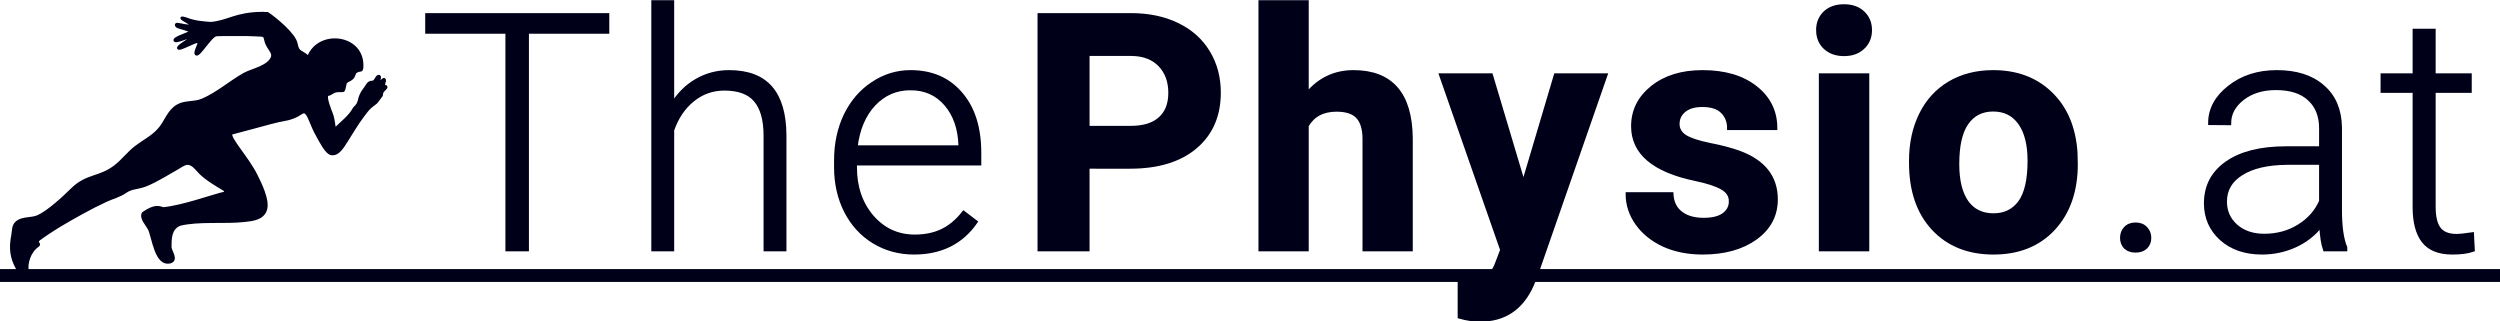
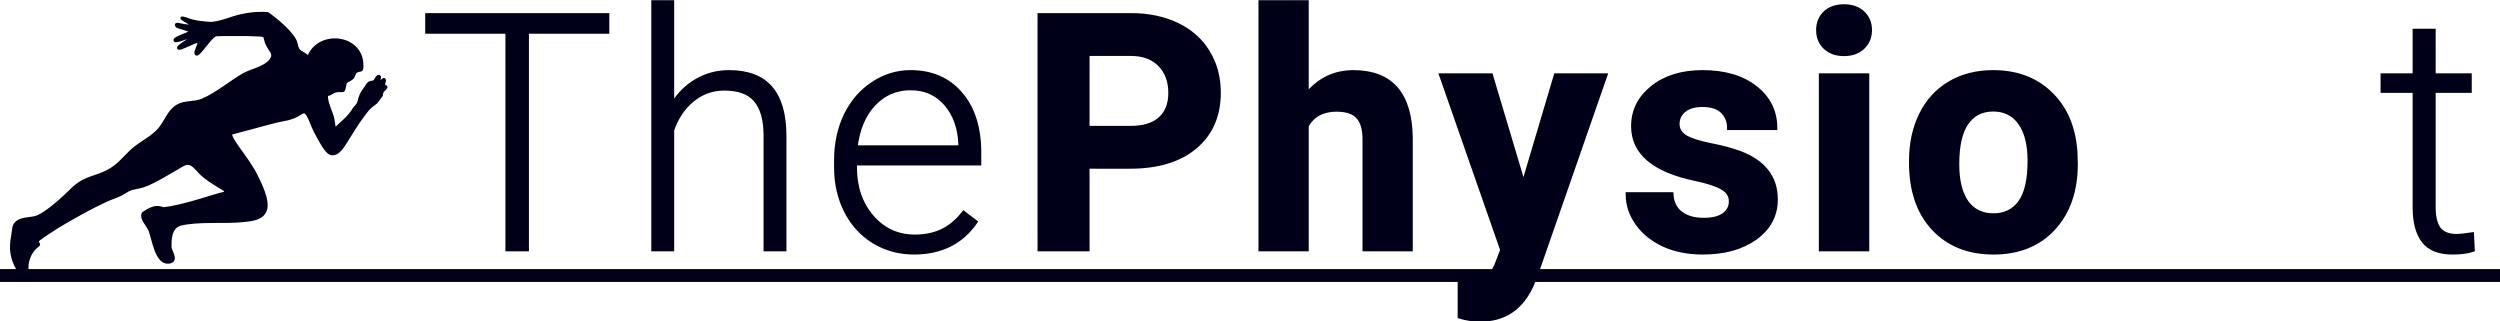
<svg xmlns="http://www.w3.org/2000/svg" xmlns:ns1="http://sodipodi.sourceforge.net/DTD/sodipodi-0.dtd" xmlns:ns2="http://www.inkscape.org/namespaces/inkscape" width="145.521mm" height="18.707mm" viewBox="0 0 145.521 18.707" version="1.1" id="svg5" ns1:docname="ThePhysio_horizontal_2023_White.svg" ns2:version="1.2.1 (9c6d41e410, 2022-07-14)" ns2:export-filename="Logo_nborder_550x300.png" ns2:export-xdpi="96" ns2:export-ydpi="96">
  <ns1:namedview id="namedview7" pagecolor="#ffffff" bordercolor="#000000" borderopacity="0.25" ns2:showpageshadow="true" ns2:pageopacity="0.0" ns2:pagecheckerboard="0" ns2:deskcolor="#d1d1d1" ns2:document-units="px" showgrid="false" showborder="false" borderlayer="true" ns2:zoom="1.0000037" ns2:cx="339.49874" ns2:cy="-29.999889" ns2:window-width="1920" ns2:window-height="1017" ns2:window-x="-8" ns2:window-y="-8" ns2:window-maximized="1" ns2:current-layer="layer2" />
  <defs id="defs2">
-     <rect x="923" y="257" width="199.52" height="168" id="rect1804" />
-     <rect x="423" y="258" width="482" height="156" id="rect1798" />
    <rect x="127" y="260" width="251" height="150" id="rect1739" />
-     <rect x="92" y="274" width="258" height="122.85" id="rect1105" />
  </defs>
  <g ns2:label="Background" ns2:groupmode="layer" id="layer1" style="display:inline;fill:#000025;fill-opacity:1" transform="translate(-14.624,-72.277)">
    <g id="rect1048" ns2:label="rect1048" style="display:inline;fill:#000019;fill-opacity:1;stroke:#000019;stroke-opacity:1">
      <path style="color:#000000;display:none;fill:#000019;fill-opacity:1;stroke:#000019;stroke-width:0.377;stroke-linejoin:round;stroke-opacity:1;-inkscape-stroke:none" d="M 14.143,66.465 H 291.837 l -6.361,44.24 H 7.782 Z" id="path1874" />
      <path style="color:#000000;display:none;fill:#000019;fill-opacity:1;stroke:#000019;stroke-linejoin:round;stroke-opacity:1;-inkscape-stroke:none" d="m 14.143,66.275 a 0.189,0.189 0 0 0 -0.188,0.162 l -6.359,44.24 a 0.189,0.189 0 0 0 0.186,0.217 h 277.695 a 0.189,0.189 0 0 0 0.188,-0.162 l 6.359,-44.24 a 0.189,0.189 0 0 0 -0.186,-0.217 z m 0.164,0.377 H 291.619 L 285.312,110.516 H 8 Z" id="path1876" />
    </g>
  </g>
  <g id="g4250" ns2:label="Font" transform="translate(-12.103,-72.899)">
    <g ns2:groupmode="layer" id="layer6" ns2:label="Line">
      <path style="fill:#000019;fill-opacity:1;stroke:#000019;stroke-width:0.748;stroke-opacity:1;image-rendering:auto" d="M 12.103,88.936 H 20.704 157.624" id="path3610" ns2:label="underline" />
      <rect style="display:none;fill:#000025;fill-opacity:1;stroke-width:0.897" id="rect3664" width="12.935" height="7.726" x="165.761" y="99.556" />
    </g>
    <g ns2:groupmode="layer" id="layer5-1" ns2:label="Runner">
      <path id="path911-2" style="fill:#000019;fill-opacity:1;stroke:#000019;stroke-width:0.121;stroke-opacity:1" d="m 27.358,73.648 c -1.567,0.015 -2.019,0.52 -2.997,0.588 -0.453,-0.039 -0.918,-0.06 -1.426,-0.265 0,0 -0.325,-0.111 -0.266,-0.001 0.058,0.11 0.578,0.308 0.515,0.395 -0.063,0.087 -0.647,-0.078 -0.758,-0.078 -0.108,4.43e-4 -0.106,0.089 -0.031,0.16 0.075,0.071 0.748,0.199 0.76,0.29 0.011,0.09 -0.945,0.334 -0.894,0.513 0.051,0.179 0.797,-0.221 0.89,-0.155 0.093,0.067 -0.765,0.469 -0.681,0.618 0.084,0.149 1.046,-0.451 1.165,-0.367 0.119,0.084 -0.289,0.62 -0.108,0.727 0.181,0.106 0.84,-1.059 1.156,-1.12 0.126,-0.024 1.238,-0.012 1.542,-0.016 0.339,-0.006 1.096,0.035 1.096,0.035 0.298,0.037 0.118,0.223 0.374,0.636 0.268,0.433 0.244,0.354 0.256,0.567 -0.187,0.613 -1.179,0.761 -1.652,1.03 -0.815,0.464 -1.558,1.122 -2.422,1.494 -0.469,0.202 -1.012,0.08 -1.453,0.343 -0.556,0.332 -0.682,0.94 -1.09,1.392 -0.384,0.427 -0.883,0.666 -1.332,1.009 -0.44,0.336 -0.771,0.794 -1.211,1.13 -0.923,0.705 -1.647,0.474 -2.522,1.348 -0.46,0.453 -1.36,1.292 -1.959,1.558 -0.375,0.167 -0.885,0.072 -1.211,0.323 -0.273,0.21 -0.224,0.505 -0.282,0.807 -0.14,0.722 -0.086,1.293 0.282,1.937 0.158,0.277 0.629,0.246 0.605,5.44e-4 -0.028,-0.29 0.084,-0.963 0.612,-1.332 0.199,-0.139 -0.177,-0.185 0.083,-0.381 0.294,-0.221 0.9,-0.617 1.12,-0.748 0.811,-0.485 1.912,-1.105 2.774,-1.499 0.431,-0.197 0.729,-0.238 1.171,-0.539 0.313,-0.213 0.696,-0.18 1.143,-0.36 0.592,-0.239 1.259,-0.656 1.813,-0.972 0.161,-0.092 0.411,-0.282 0.605,-0.282 0.299,0 0.536,0.357 0.727,0.545 0.391,0.386 0.974,0.717 1.416,0.988 0.055,0.033 0.04,0.141 -0.019,0.155 -0.618,0.138 -2.404,0.788 -3.54,0.899 -0.237,-0.07 -0.488,-0.212 -1.188,0.28 -0.172,0.301 0.237,0.692 0.358,0.948 0.239,0.506 0.379,2.152 1.257,1.917 0.391,-0.147 0.046,-0.582 -0.006,-0.848 -0.009,-0.558 0.01,-1.112 0.539,-1.333 1.071,-0.272 2.619,-0.097 3.725,-0.22 0.471,-0.052 1.089,-0.095 1.283,-0.63 0.201,-0.555 -0.317,-1.577 -0.554,-2.051 -0.502,-1.005 -1.575,-2.133 -1.456,-2.404 0,0 0.615,-0.161 1.277,-0.341 0.662,-0.18 1.37,-0.379 1.822,-0.457 0.905,-0.155 1.008,-0.561 1.218,-0.413 0.21,0.148 0.32,0.716 0.686,1.346 0.142,0.248 0.496,0.992 0.809,1.055 0.431,0.087 0.728,-0.483 0.924,-0.783 0.309,-0.473 0.576,-0.955 0.92,-1.405 0.251,-0.329 0.303,-0.455 0.775,-0.796 0.039,-0.028 0.08,-0.1 0.327,-0.425 0,0 0.016,-0.148 0.054,-0.222 0.038,-0.074 0.257,-0.213 0.216,-0.292 -0.041,-0.078 -0.088,0.021 -0.129,-0.095 -0.041,-0.116 0.121,-0.278 -0.001,-0.355 -0.05,-0.032 -0.259,0.212 -0.305,0.193 -0.045,-0.019 0.135,-0.316 0.023,-0.368 -0.135,-0.063 -0.226,0.25 -0.323,0.308 -0.098,0.057 -0.14,-4.35e-4 -0.262,0.071 -0.121,0.071 -0.194,0.259 -0.333,0.429 -0.138,0.17 -0.23,0.442 -0.23,0.442 -0.084,0.377 -0.12,0.414 -0.32,0.614 -0.287,0.516 -0.7,0.795 -1.113,1.208 -0.054,-0.186 -0.053,-0.534 -0.185,-0.874 -0.077,-0.198 -0.363,-0.911 -0.265,-1.072 0.024,-0.041 0.118,-0.007 0.303,-0.142 0.219,-0.16 0.573,-0.08 0.635,-0.114 0.088,-0.048 0.094,-0.429 0.17,-0.503 0.094,-0.093 0.183,-0.084 0.332,-0.209 0.15,-0.124 0.151,-0.33 0.219,-0.376 0.267,-0.18 0.364,0.017 0.383,-0.297 0.107,-1.846 -2.523,-2.19 -3.148,-0.605 -0.412,-0.38 -0.576,-0.204 -0.68,-0.763 -0.104,-0.56 -1.25,-1.489 -1.685,-1.779 -0.115,-0.004 -0.224,-0.005 -0.329,-0.004 z" ns2:label="path911-2" ns1:nodetypes="scccsccccsccccccccccccccccccsssccscccsccccccccccccccsscccsccsssccccccccccccccccccccss" />
    </g>
    <g ns2:groupmode="layer" id="layer2" ns2:label="text" transform="translate(8.467,-0.48)">
      <g aria-label="The" transform="matrix(0.144,0,0,0.144,9.719,33.66)" id="text1737" style="font-size:133.333px;font-family:Roboto;-inkscape-font-specification:Roboto;letter-spacing:5px;white-space:pre;shape-inside:url(#rect1739);display:inline;fill:#000019;stroke:#000019;stroke-width:1.5">
        <path d="m 203.302,288.711 h -32.487 v 87.956 h -8.008 v -87.956 h -32.422 v -6.836 h 72.916 z" style="font-weight:300;-inkscape-font-specification:'Roboto Light'" id="path274" />
        <path d="m 229.526,318.138 q 3.841,-6.315 9.831,-9.766 5.99,-3.451 13.086,-3.451 11.328,0 16.862,6.38 5.534,6.38 5.599,19.141 v 46.224 h -7.747 v -46.289 q -0.065,-9.44 -4.036,-14.062 -3.906,-4.622 -12.565,-4.622 -7.227,0 -12.825,4.557 -5.534,4.492 -8.203,12.174 v 48.242 h -7.747 v -100 h 7.747 z" style="font-weight:300;-inkscape-font-specification:'Roboto Light'" id="path276" />
        <path d="m 327.234,377.968 q -8.984,0 -16.276,-4.427 -7.227,-4.427 -11.263,-12.305 -4.036,-7.943 -4.036,-17.773 v -2.799 q 0,-10.156 3.906,-18.294 3.971,-8.138 11.003,-12.76 7.031,-4.687 15.234,-4.687 12.825,0 20.312,8.789 7.552,8.724 7.552,23.893 v 4.362 h -50.26 v 1.497 q 0,11.979 6.836,19.987 6.901,7.943 17.318,7.943 6.25,0 11.003,-2.279 4.818,-2.279 8.724,-7.292 l 4.883,3.711 q -8.594,12.435 -24.935,12.435 z m -1.432,-66.406 q -8.789,0 -14.844,6.445 -5.99,6.445 -7.292,17.318 h 42.252 v -0.846 q -0.326,-10.156 -5.794,-16.536 -5.469,-6.38 -14.323,-6.38 z" style="font-weight:300;-inkscape-font-specification:'Roboto Light'" id="path278" />
      </g>
      <g aria-label="Physio" transform="matrix(0.144,0,0,0.144,2.006,33.948)" id="text1796" style="font-weight:bold;font-size:133.333px;font-family:Roboto;-inkscape-font-specification:'Roboto Bold';letter-spacing:5px;white-space:pre;shape-inside:url(#rect1798);display:inline;fill:#000019;stroke:#000019;stroke-width:1.5">
        <path d="m 450.995,341.268 v 33.398 h -19.531 v -94.791 h 36.979 q 10.677,0 18.75,3.906 8.138,3.906 12.5,11.133 4.362,7.161 4.362,16.341 0,13.932 -9.57,22.005 -9.505,8.008 -26.367,8.008 z m 0,-15.82 h 17.448 q 7.747,0 11.784,-3.646 4.102,-3.646 4.102,-10.417 0,-6.966 -4.102,-11.263 -4.102,-4.297 -11.328,-4.427 h -17.904 z" id="path261" />
        <path d="m 539.588,311.906 q 7.487,-8.984 18.815,-8.984 22.917,0 23.242,26.628 v 45.117 h -18.815 v -44.596 q 0,-6.055 -2.604,-8.919 -2.604,-2.93 -8.659,-2.93 -8.268,0 -11.979,6.38 v 50.065 H 520.773 v -100 h 18.815 z" id="path263" />
        <path d="m 627.14,348.039 13.021,-43.815 h 20.182 l -28.32,81.38 -1.562,3.711 q -6.315,13.802 -20.833,13.802 -4.102,0 -8.333,-1.237 v -14.258 l 2.865,0.065 q 5.339,0 7.943,-1.628 2.669,-1.628 4.167,-5.404 l 2.214,-5.794 -24.674,-70.638 h 20.247 z" id="path265" />
        <path d="m 710.916,355.2 q 0,-3.451 -3.451,-5.404 -3.385,-2.018 -10.937,-3.581 -25.13,-5.273 -25.13,-21.354 0,-9.375 7.747,-15.625 7.812,-6.315 20.378,-6.315 13.411,0 21.419,6.315 8.073,6.315 8.073,16.406 h -18.815 q 0,-4.036 -2.604,-6.641 -2.604,-2.669 -8.138,-2.669 -4.753,0 -7.357,2.148 -2.604,2.148 -2.604,5.469 0,3.125 2.93,5.078 2.995,1.888 10.026,3.32 7.031,1.367 11.849,3.125 14.909,5.469 14.909,18.945 0,9.635 -8.268,15.625 -8.268,5.924 -21.354,5.924 -8.854,0 -15.755,-3.125 -6.836,-3.19 -10.742,-8.659 -3.906,-5.534 -3.906,-11.914 h 17.838 q 0.26,5.013 3.711,7.682 3.451,2.669 9.245,2.669 5.404,0 8.138,-2.018 2.799,-2.083 2.799,-5.404 z" id="path267" />
        <path d="m 766.176,374.666 h -18.88 v -70.443 h 18.88 z m -19.987,-88.672 q 0,-4.232 2.799,-6.966 2.865,-2.734 7.747,-2.734 4.818,0 7.682,2.734 2.865,2.734 2.865,6.966 0,4.297 -2.93,7.031 -2.865,2.734 -7.617,2.734 -4.753,0 -7.682,-2.734 -2.865,-2.734 -2.865,-7.031 z" id="path269" />
        <path d="m 783.741,338.794 q 0,-10.482 4.036,-18.685 4.036,-8.203 11.589,-12.695 7.617,-4.492 17.643,-4.492 14.258,0 23.242,8.724 9.049,8.724 10.091,23.698 l 0.13,4.818 q 0,16.211 -9.049,26.042 -9.049,9.766 -24.284,9.766 -15.234,0 -24.349,-9.766 -9.049,-9.766 -9.049,-26.562 z m 18.815,1.367 q 0,10.026 3.776,15.365 3.776,5.273 10.807,5.273 6.836,0 10.677,-5.208 3.841,-5.273 3.841,-16.797 0,-9.831 -3.841,-15.234 -3.841,-5.404 -10.807,-5.404 -6.901,0 -10.677,5.404 -3.776,5.339 -3.776,16.602 z" id="path271" />
      </g>
      <g aria-label=".at" transform="matrix(0.144,0,0,0.144,-7.123,34.092)" id="text1802" style="font-weight:300;font-size:133.333px;font-family:Roboto;-inkscape-font-specification:'Roboto Light';letter-spacing:5px;white-space:pre;shape-inside:url(#rect1804);display:inline;fill:#000019;stroke:#000019;stroke-width:1.5">
-         <path d="m 932.44,368.979 q 0,-2.279 1.432,-3.841 1.497,-1.628 4.102,-1.628 2.604,0 4.102,1.628 1.497,1.562 1.497,3.841 0,2.279 -1.497,3.776 -1.497,1.432 -4.102,1.432 -2.604,0 -4.102,-1.432 -1.432,-1.497 -1.432,-3.776 z" id="path254" />
-         <path d="m 1014.458,373.666 q -1.172,-3.32 -1.497,-9.831 -4.101,5.339 -10.482,8.268 -6.315,2.865 -13.411,2.865 -10.156,0 -16.471,-5.664 -6.25,-5.664 -6.25,-14.323 0,-10.286 8.529,-16.276 8.594,-5.99 23.893,-5.99 h 14.128 v -8.008 q 0,-7.552 -4.688,-11.849 -4.622,-4.362 -13.542,-4.362 -8.138,0 -13.477,4.167 -5.339,4.167 -5.339,10.026 l -7.812,-0.065 q 0,-8.398 7.812,-14.518 7.812,-6.185 19.206,-6.185 11.784,0 18.555,5.924 6.836,5.859 7.031,16.406 v 33.333 q 0,10.221 2.148,15.299 v 0.781 z m -24.479,-5.599 q 7.812,0 13.932,-3.776 6.185,-3.776 8.984,-10.091 v -15.495 h -13.932 q -11.654,0.13 -18.229,4.297 -6.576,4.102 -6.576,11.328 0,5.924 4.362,9.831 4.427,3.906 11.458,3.906 z" id="path256" />
        <path d="m 1058.521,285.19 v 18.034 h 14.583 v 6.38 h -14.583 v 46.94 q 0,5.859 2.083,8.724 2.148,2.865 7.096,2.865 1.953,0 6.315,-0.651 l 0.326,6.38 q -3.06,1.107 -8.333,1.107 -8.008,0 -11.654,-4.622 -3.646,-4.687 -3.646,-13.737 v -47.005 h -12.956 v -6.38 h 12.956 v -18.034 z" id="path258" />
      </g>
    </g>
  </g>
</svg>